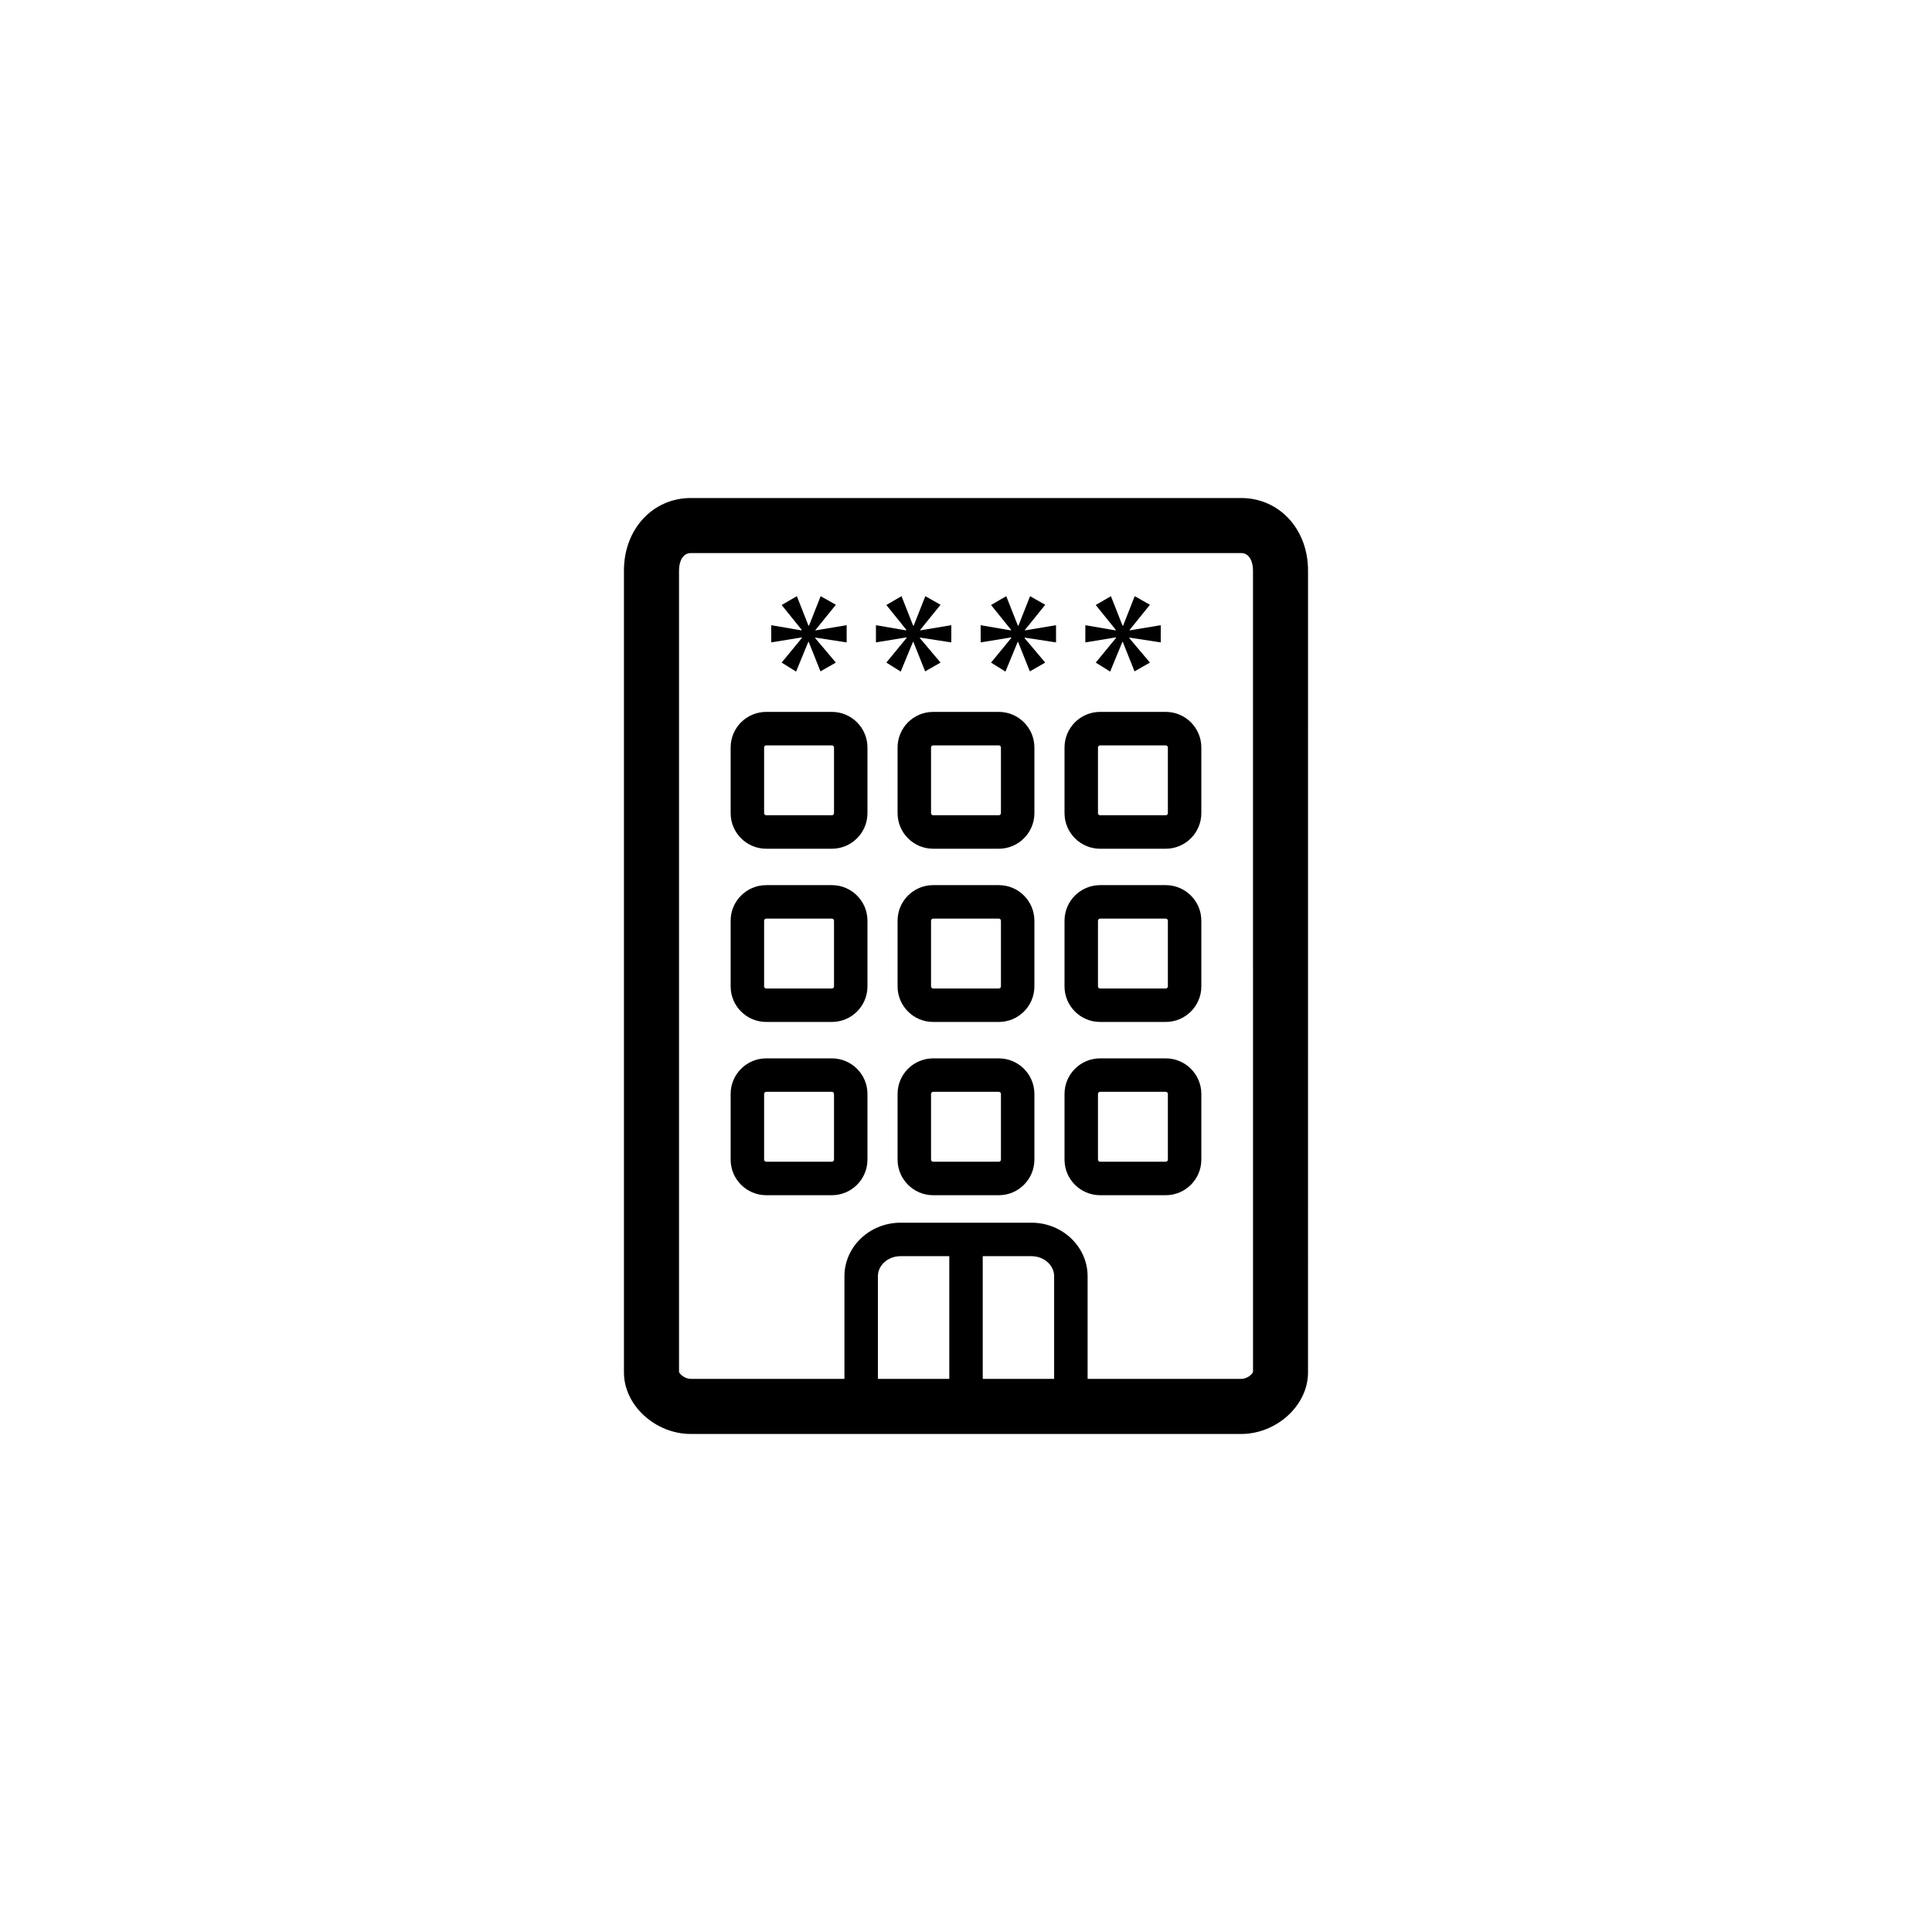
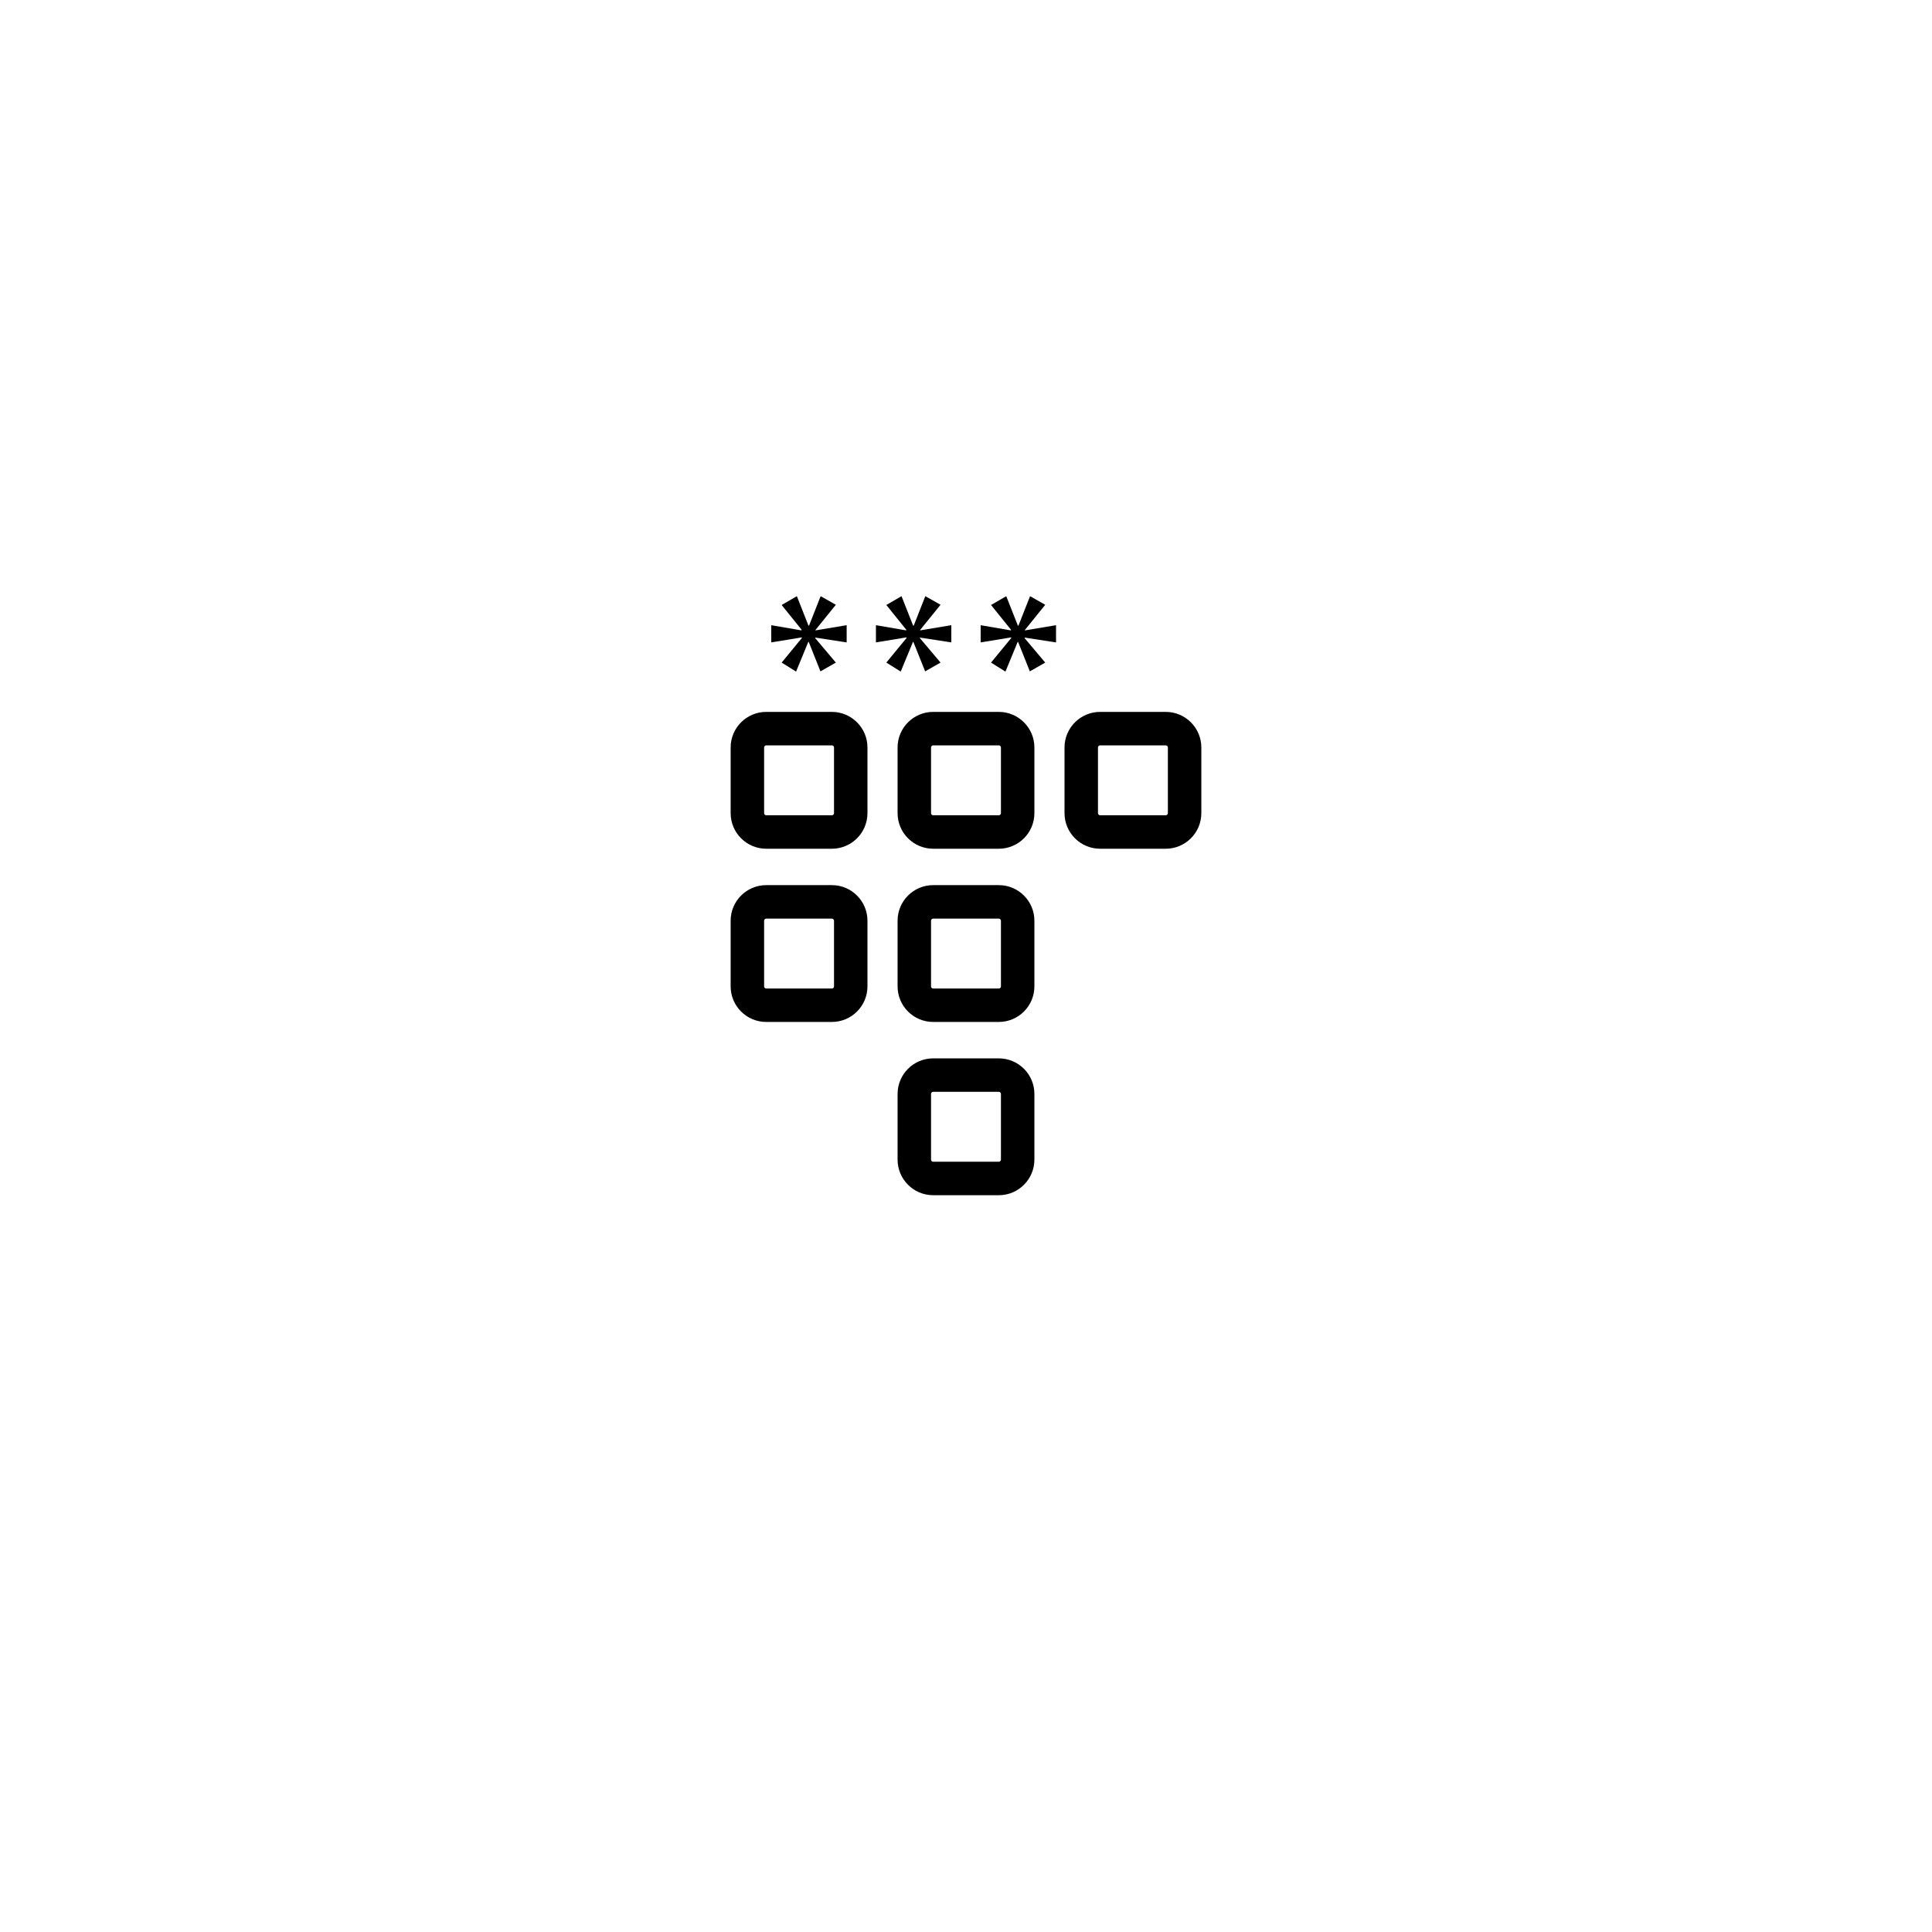
<svg xmlns="http://www.w3.org/2000/svg" fill="#000000" width="800px" height="800px" version="1.1" viewBox="144 144 512 512">
  <g>
-     <path d="m472.91 275.98h-145.82c-10.113 0-17.738 8.258-17.738 19.207v212.55c0 8.676 8.293 16.281 17.738 16.281h145.81c9.453 0 17.738-7.613 17.738-16.281l0.004-212.55c0.004-10.949-7.621-19.207-17.734-19.207zm-77.34 233.44h-18.918v-27.203c0-2.934 2.695-5.32 6.012-5.32h12.906zm27.785 0h-18.918v-32.52h12.906c3.316 0 6.012 2.387 6.012 5.32zm52.707-1.828c-0.215 0.574-1.484 1.828-3.152 1.828h-40.684v-27.203c0-7.824-6.676-14.188-14.883-14.188h-34.676c-8.207 0-14.883 6.367-14.883 14.188v27.199h-40.688c-1.664 0-2.934-1.254-3.148-1.828v-212.41c0-2.125 0.828-4.609 3.148-4.609h145.81c2.328 0 3.152 2.484 3.152 4.609z" />
    <path d="m364.46 378.57h-17.406c-5.199 0-9.426 4.231-9.426 9.43v17.402c0 5.199 4.227 9.426 9.426 9.426h17.406c5.199 0 9.426-4.227 9.426-9.426v-17.402c0-5.203-4.227-9.43-9.426-9.43zm0.562 26.836c0 0.312-0.25 0.559-0.559 0.559h-17.406c-0.312 0-0.559-0.25-0.559-0.559v-17.402c0-0.312 0.25-0.562 0.559-0.562h17.406c0.312 0 0.559 0.258 0.559 0.562z" />
    <path d="m408.7 378.57h-17.406c-5.199 0-9.426 4.231-9.426 9.43v17.402c0 5.199 4.227 9.426 9.426 9.426h17.406c5.195 0 9.426-4.227 9.426-9.426v-17.402c0-5.203-4.231-9.43-9.426-9.43zm0.559 26.836c0 0.312-0.258 0.559-0.559 0.559h-17.406c-0.312 0-0.559-0.25-0.559-0.559v-17.402c0-0.312 0.25-0.562 0.559-0.562h17.406c0.309 0 0.559 0.258 0.559 0.562z" />
-     <path d="m452.94 378.57h-17.406c-5.199 0-9.426 4.231-9.426 9.43v17.402c0 5.199 4.227 9.426 9.426 9.426h17.406c5.195 0 9.426-4.227 9.426-9.426v-17.402c0-5.203-4.231-9.43-9.426-9.43zm0.559 26.836c0 0.312-0.258 0.559-0.559 0.559h-17.406c-0.312 0-0.559-0.25-0.559-0.559v-17.402c0-0.312 0.25-0.562 0.559-0.562h17.406c0.309 0 0.559 0.258 0.559 0.562z" />
-     <path d="m364.46 424.48h-17.406c-5.199 0-9.426 4.227-9.426 9.426v17.406c0 5.199 4.227 9.43 9.426 9.43h17.406c5.199 0 9.426-4.231 9.426-9.43v-17.406c0-5.199-4.227-9.426-9.426-9.426zm0.562 26.832c0 0.312-0.25 0.559-0.559 0.559h-17.406c-0.312 0-0.559-0.25-0.559-0.559v-17.406c0-0.312 0.25-0.559 0.559-0.559h17.406c0.312 0 0.559 0.25 0.559 0.559z" />
    <path d="m408.7 424.48h-17.406c-5.199 0-9.426 4.227-9.426 9.426v17.406c0 5.199 4.227 9.43 9.426 9.43h17.406c5.195 0 9.426-4.231 9.426-9.43v-17.406c0-5.199-4.231-9.426-9.426-9.426zm0.559 26.832c0 0.312-0.258 0.559-0.559 0.559h-17.406c-0.312 0-0.559-0.25-0.559-0.559v-17.406c0-0.312 0.25-0.559 0.559-0.559h17.406c0.309 0 0.559 0.25 0.559 0.559z" />
-     <path d="m452.94 424.48h-17.406c-5.199 0-9.426 4.227-9.426 9.426v17.406c0 5.199 4.227 9.43 9.426 9.43h17.406c5.195 0 9.426-4.231 9.426-9.43v-17.406c0-5.199-4.231-9.426-9.426-9.426zm0.559 26.832c0 0.312-0.258 0.559-0.559 0.559h-17.406c-0.312 0-0.559-0.25-0.559-0.559v-17.406c0-0.312 0.25-0.559 0.559-0.559h17.406c0.309 0 0.559 0.25 0.559 0.559z" />
    <path d="m364.46 332.66h-17.406c-5.199 0-9.426 4.231-9.426 9.43v17.402c0 5.199 4.227 9.43 9.426 9.43h17.406c5.199 0 9.426-4.231 9.426-9.43v-17.402c0-5.199-4.227-9.43-9.426-9.43zm0.562 26.832c0 0.312-0.25 0.559-0.559 0.559h-17.406c-0.312 0-0.559-0.25-0.559-0.559v-17.402c0-0.312 0.25-0.559 0.559-0.559h17.406c0.312 0 0.559 0.25 0.559 0.559z" />
    <path d="m408.7 332.66h-17.406c-5.199 0-9.426 4.231-9.426 9.43v17.402c0 5.199 4.227 9.43 9.426 9.43h17.406c5.195 0 9.426-4.231 9.426-9.43v-17.402c0-5.199-4.231-9.43-9.426-9.43zm0.559 26.832c0 0.312-0.258 0.559-0.559 0.559h-17.406c-0.312 0-0.559-0.25-0.559-0.559v-17.402c0-0.312 0.25-0.559 0.559-0.559h17.406c0.309 0 0.559 0.25 0.559 0.559z" />
    <path d="m452.94 332.66h-17.406c-5.199 0-9.426 4.231-9.426 9.43v17.402c0 5.199 4.227 9.43 9.426 9.43h17.406c5.195 0 9.426-4.231 9.426-9.43v-17.402c0-5.199-4.231-9.43-9.426-9.43zm0.559 26.832c0 0.312-0.258 0.559-0.559 0.559h-17.406c-0.312 0-0.559-0.25-0.559-0.559v-17.402c0-0.312 0.25-0.559 0.559-0.559h17.406c0.309 0 0.559 0.25 0.559 0.559z" />
    <path d="m356.5 313.08-5.352 6.512 3.82 2.387 3.227-7.84 0.113-0.059 3.121 7.84 4.082-2.328-5.461-6.469v-0.156l8.324 1.277v-4.559l-8.27 1.375v-0.102l5.406-6.688-4.031-2.277-3.074 7.797h-0.156l-3.07-7.797-4.031 2.336 5.301 6.574-0.051 0.156-8.008-1.375v4.559l8.109-1.332z" />
    <path d="m378.89 319.59 3.809 2.387 3.238-7.84 0.102-0.059 3.133 7.84 4.078-2.328-5.457-6.469v-0.156l8.316 1.277v-4.559l-8.266 1.375v-0.102l5.406-6.688-4.031-2.277-3.07 7.797h-0.16l-3.078-7.797-4.019 2.336 5.293 6.574-0.051 0.156-8-1.375v4.559l8.109-1.332v0.168z" />
    <path d="m415.6 310.96 5.398-6.688-4.023-2.277-3.074 7.797h-0.156l-3.078-7.797-4.031 2.336 5.301 6.574-0.051 0.156-8-1.375v4.559l8.105-1.332v0.168l-5.356 6.512 3.82 2.387 3.234-7.84 0.105-0.059 3.125 7.84 4.078-2.328-5.453-6.469v-0.156l8.316 1.277v-4.559l-8.262 1.375z" />
-     <path d="m439.74 313.08-5.356 6.512 3.816 2.387 3.234-7.84 0.105-0.059 3.121 7.84 4.086-2.328-5.461-6.469v-0.156l8.324 1.277v-4.559l-8.27 1.375v-0.102l5.406-6.688-4.031-2.277-3.07 7.797h-0.164l-3.07-7.797-4.027 2.336 5.301 6.574-0.055 0.156-8-1.375v4.559l8.109-1.332z" />
  </g>
</svg>